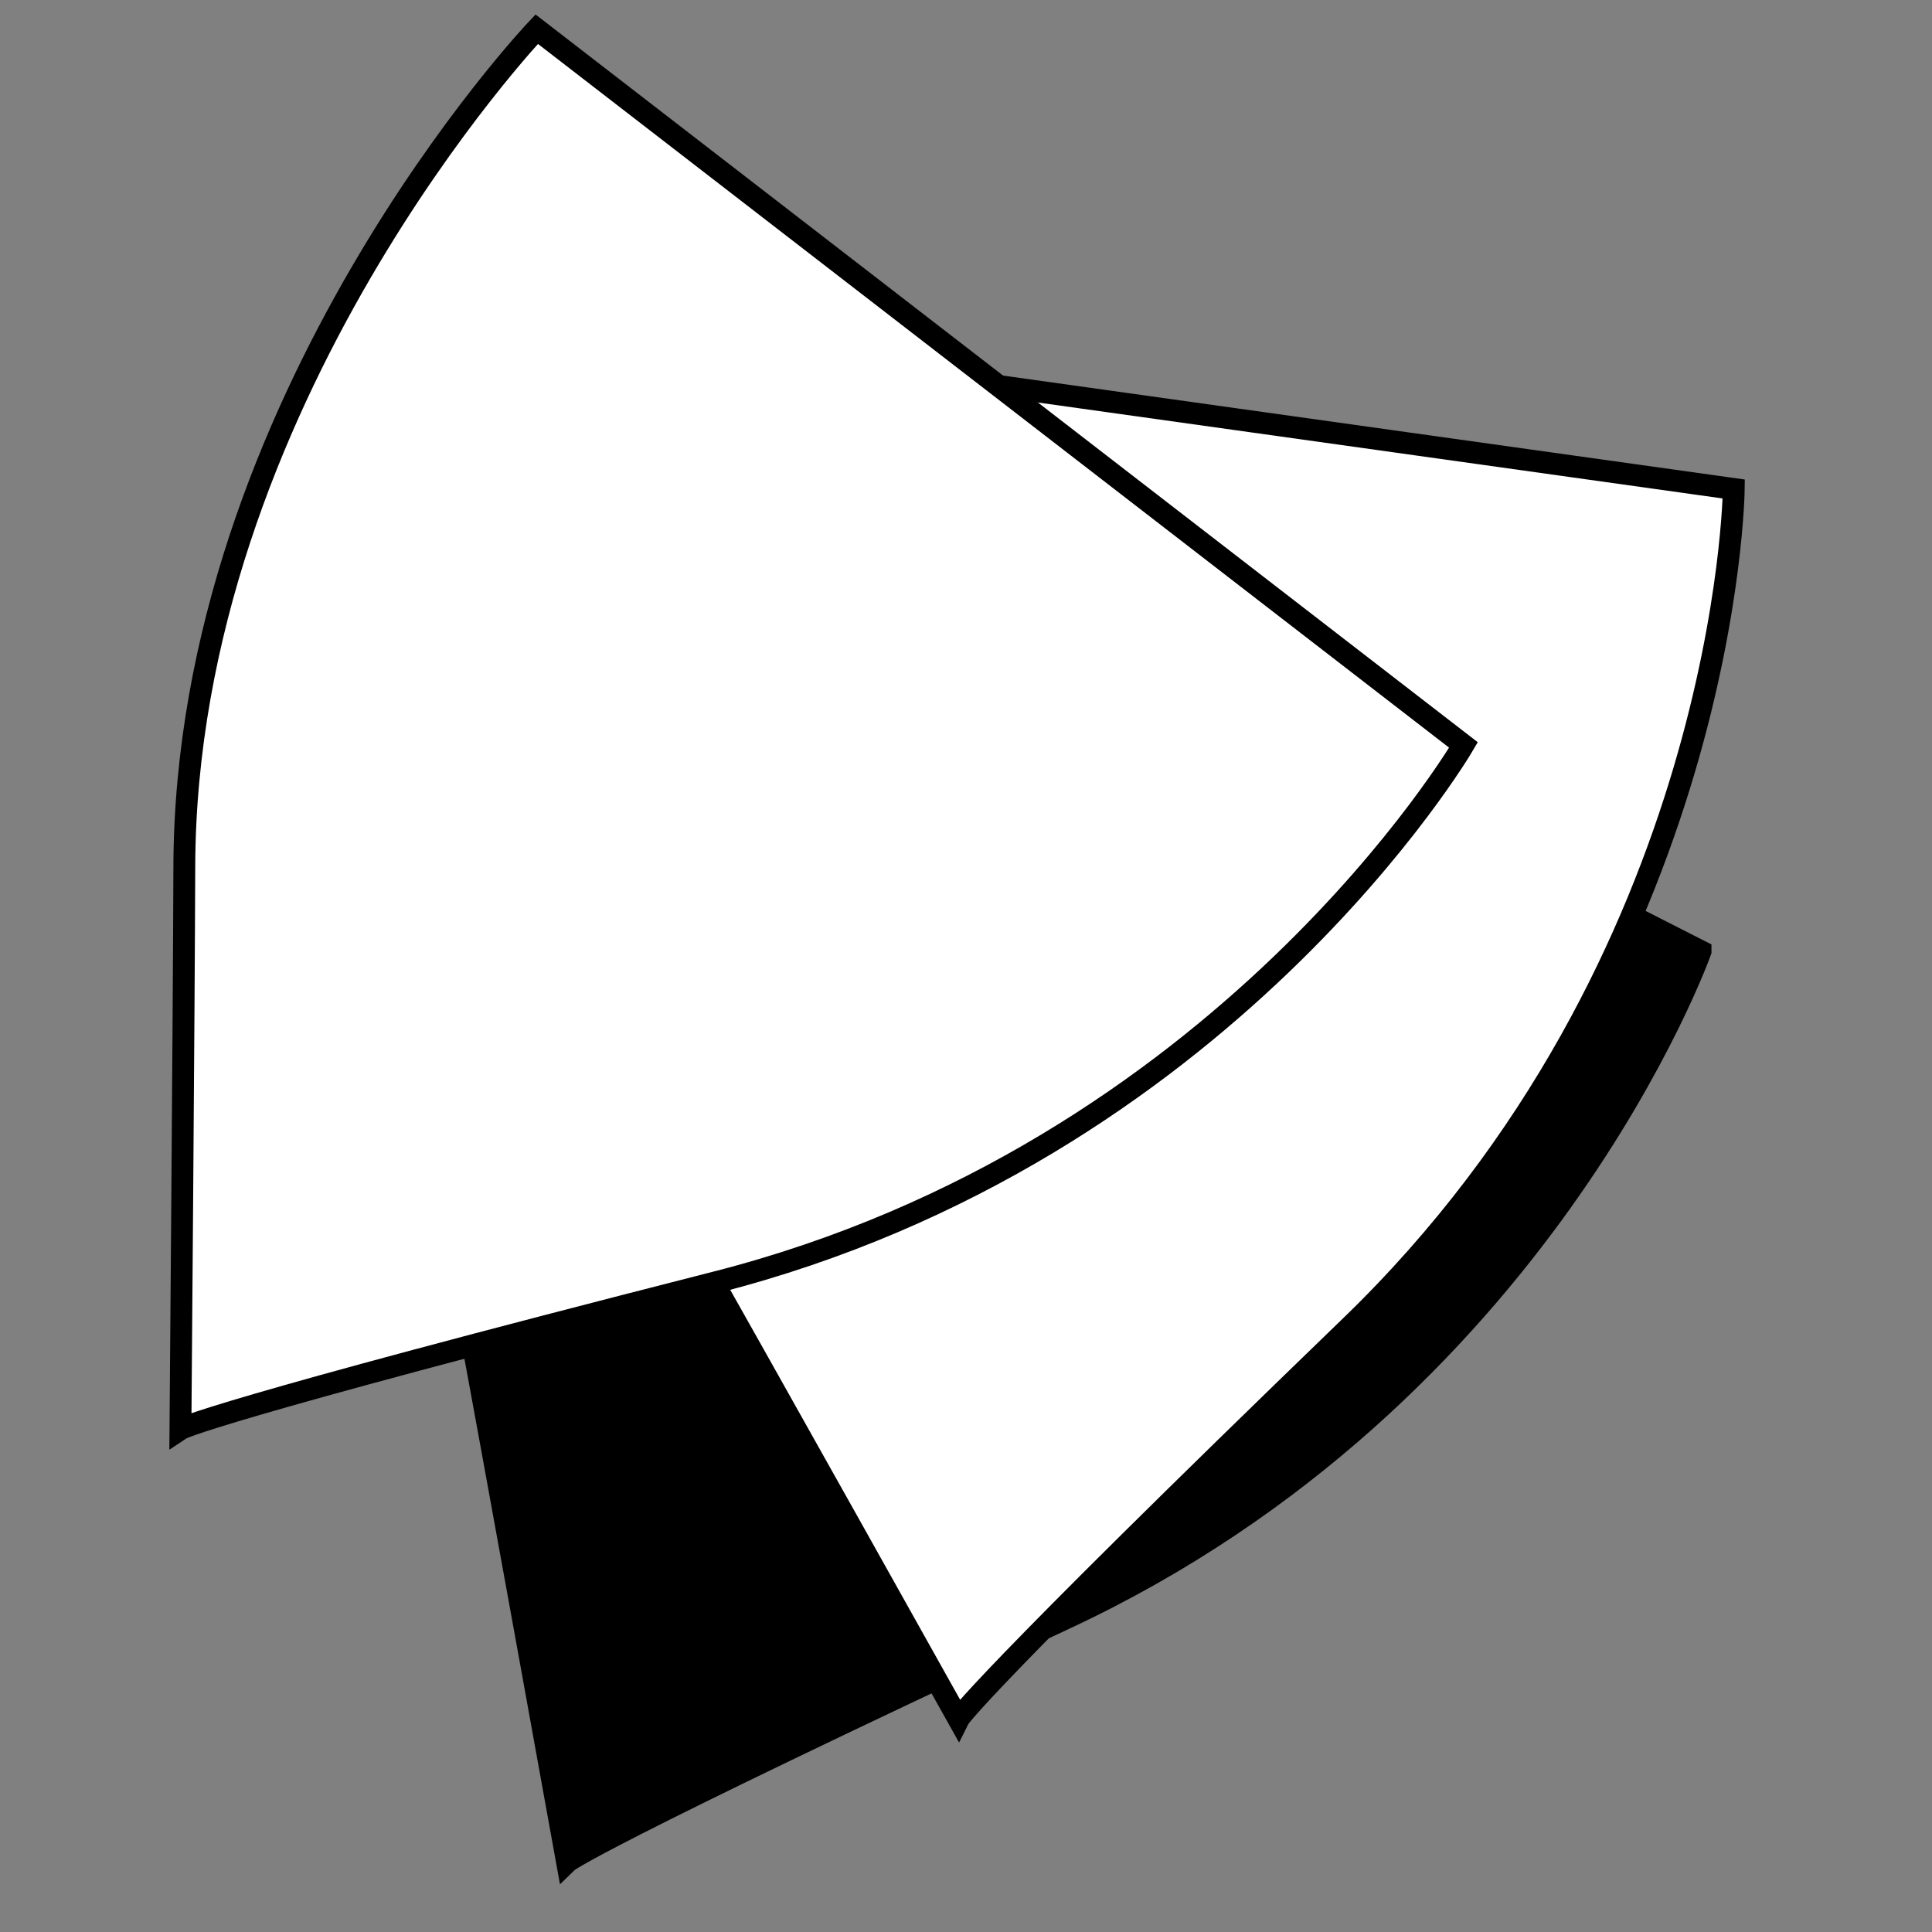
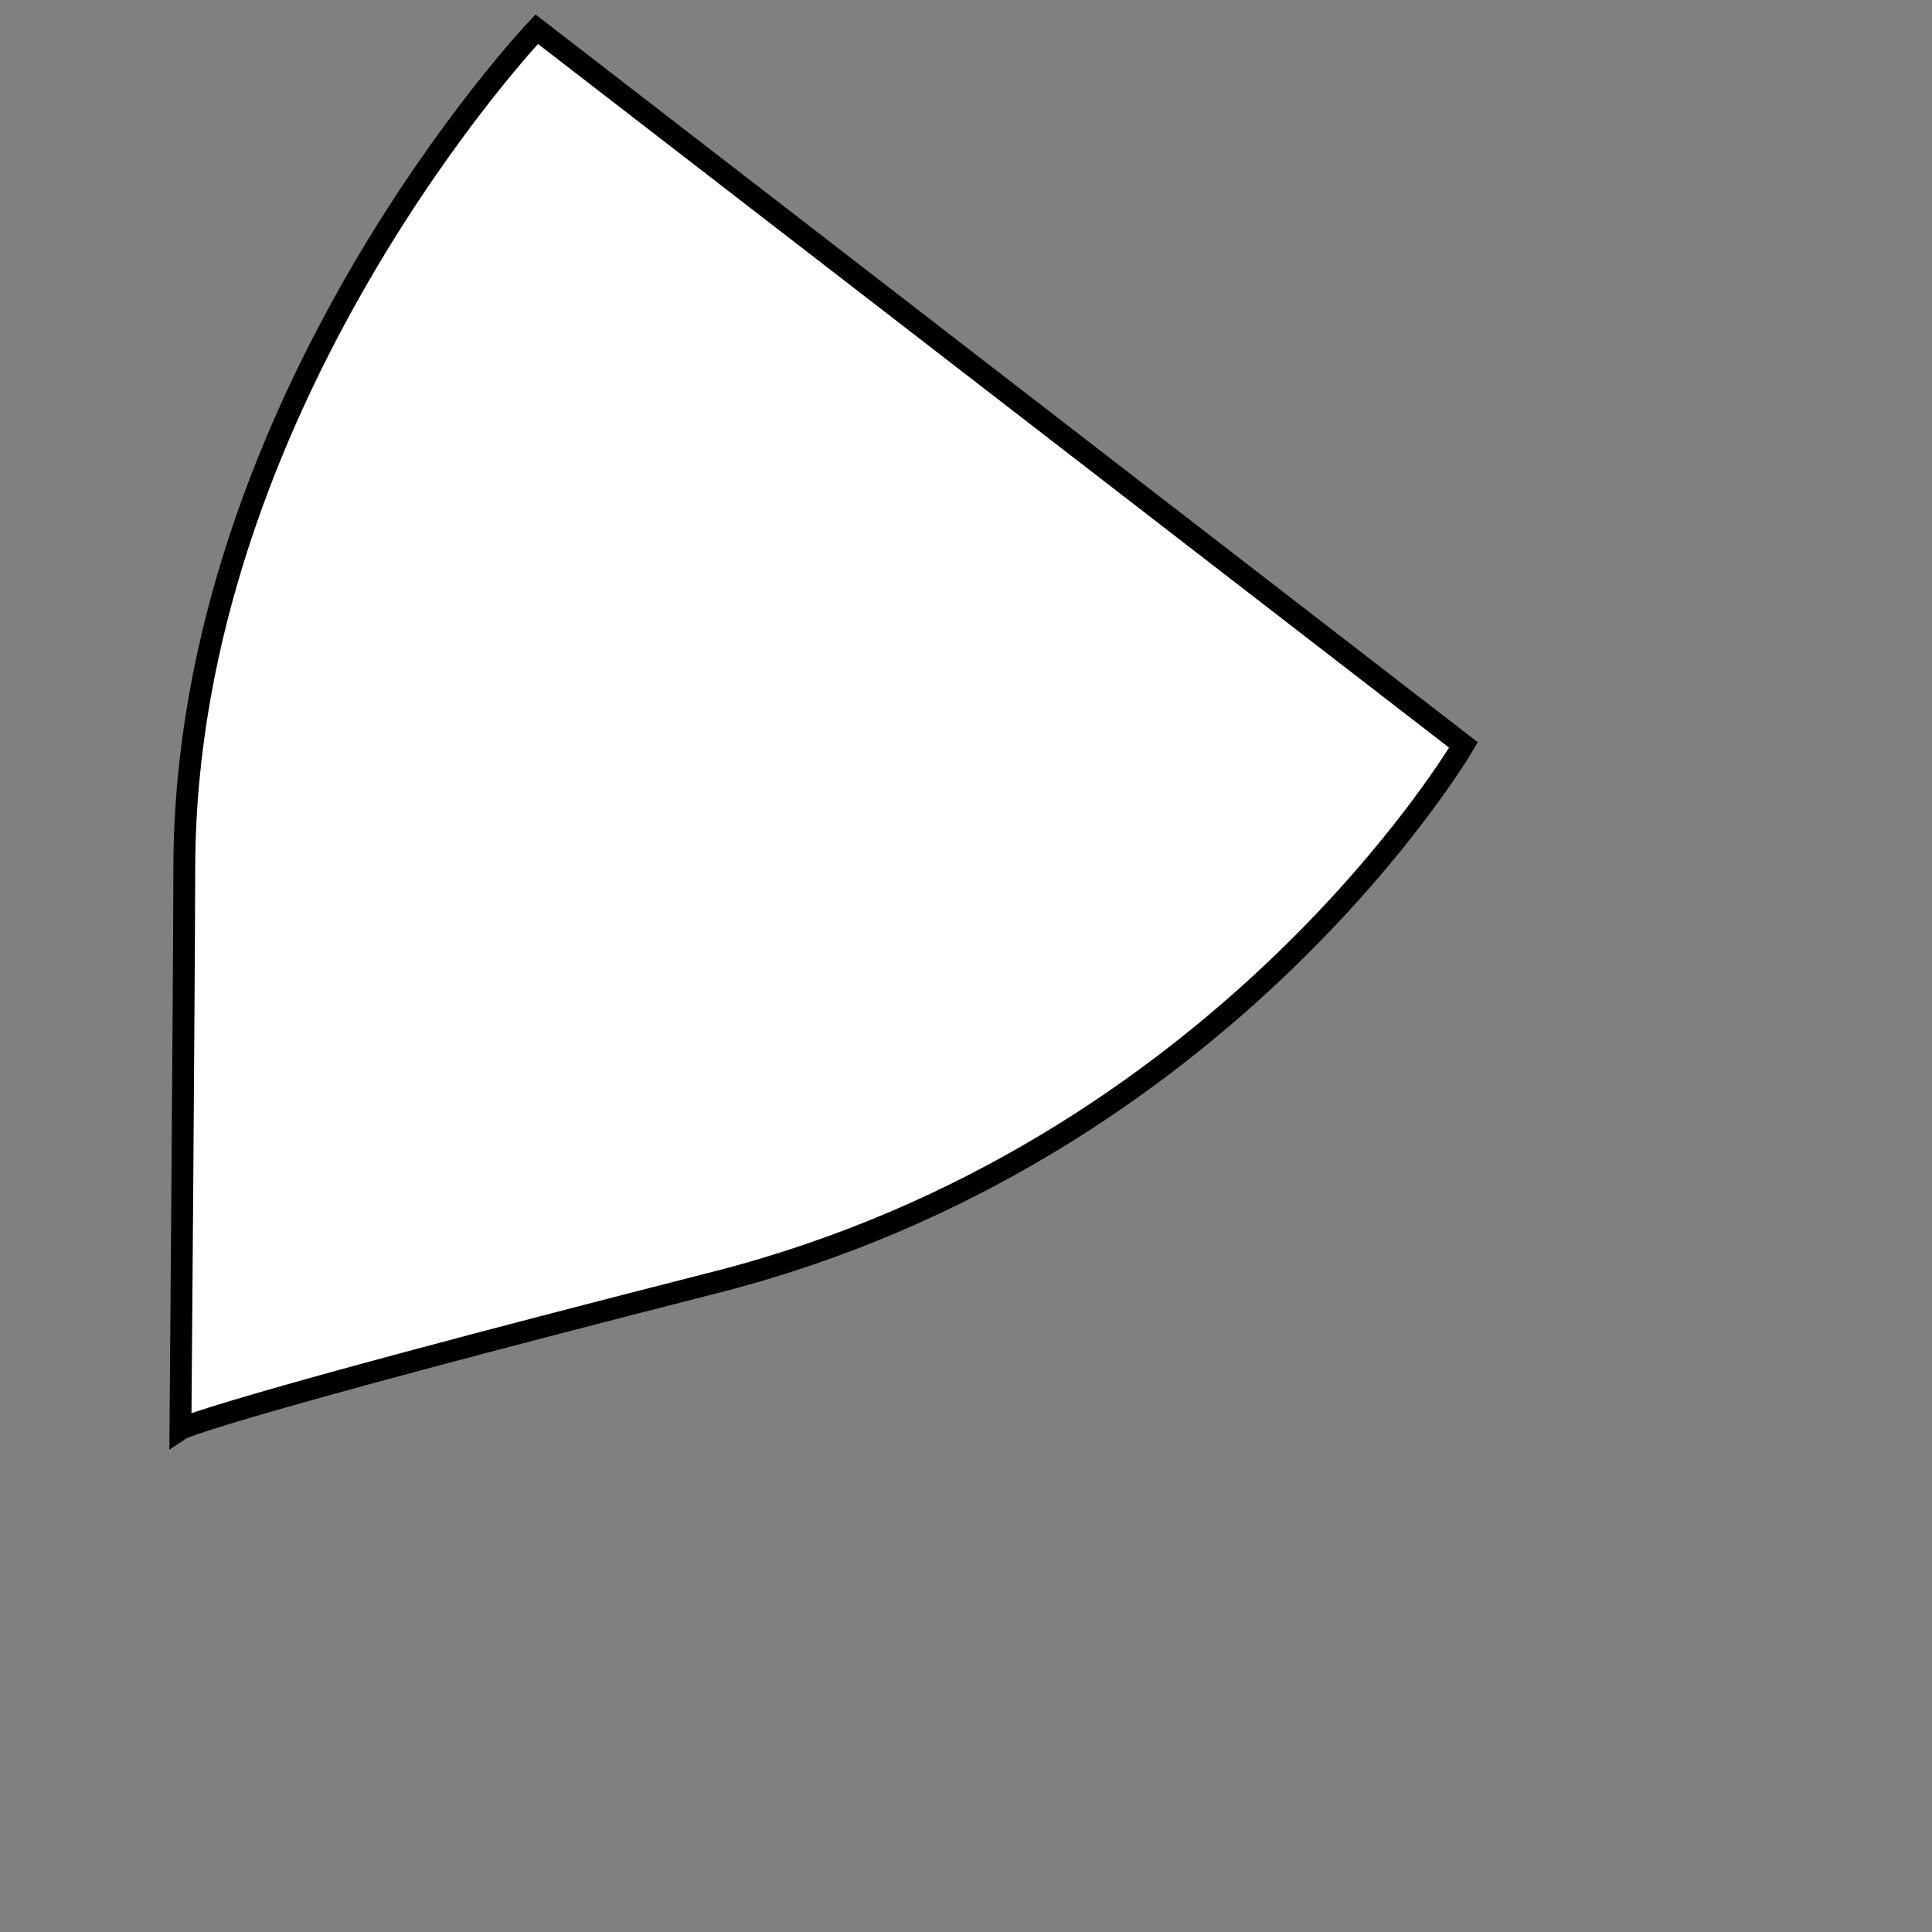
<svg xmlns="http://www.w3.org/2000/svg" version="1.1" viewBox="0 0 1000 1000">
  <rect x="0" y="0" width="1000" height="1000" fill="#808080" stroke="none" />
  <defs>
    <style>
      .cls-1 {
        fill: #fff;
      }

      .cls-1, .cls-2 {
        stroke: #000;
        stroke-miterlimit: 10;
        stroke-width: 11.3px;
      }
    </style>
  </defs>
  <g>
    <g id="Warstwa_1">
-       <path class="cls-2" d="M880.2,492.4s-81.9,230.2-328.9,345.4c-246.8,115.2-257.8,126-257.8,126,0,0-39.1-216.5-52.1-286.1-44.5-237.9,98.6-460.2,98.6-460.2l540.2,274.8Z" />
-       <path class="cls-1" d="M897.4,253.1s-2.6,244.4-198.5,433.5c-196,189.4-202.8,203.2-202.8,203.2,0,0-107.4-192.1-142.4-253.6-119.4-210.5-56.5-467.2-56.5-467.2l600.2,84.1Z" />
      <path class="cls-1" d="M757.5,385.6s-123.3,211-387.4,278.2c-263.9,67.3-276.7,75.9-276.7,75.9,0,0,1.8-220,2-290.8C95.9,206.9,277.8,15.1,277.8,15.1l479.7,370.5Z" />
    </g>
  </g>
</svg>